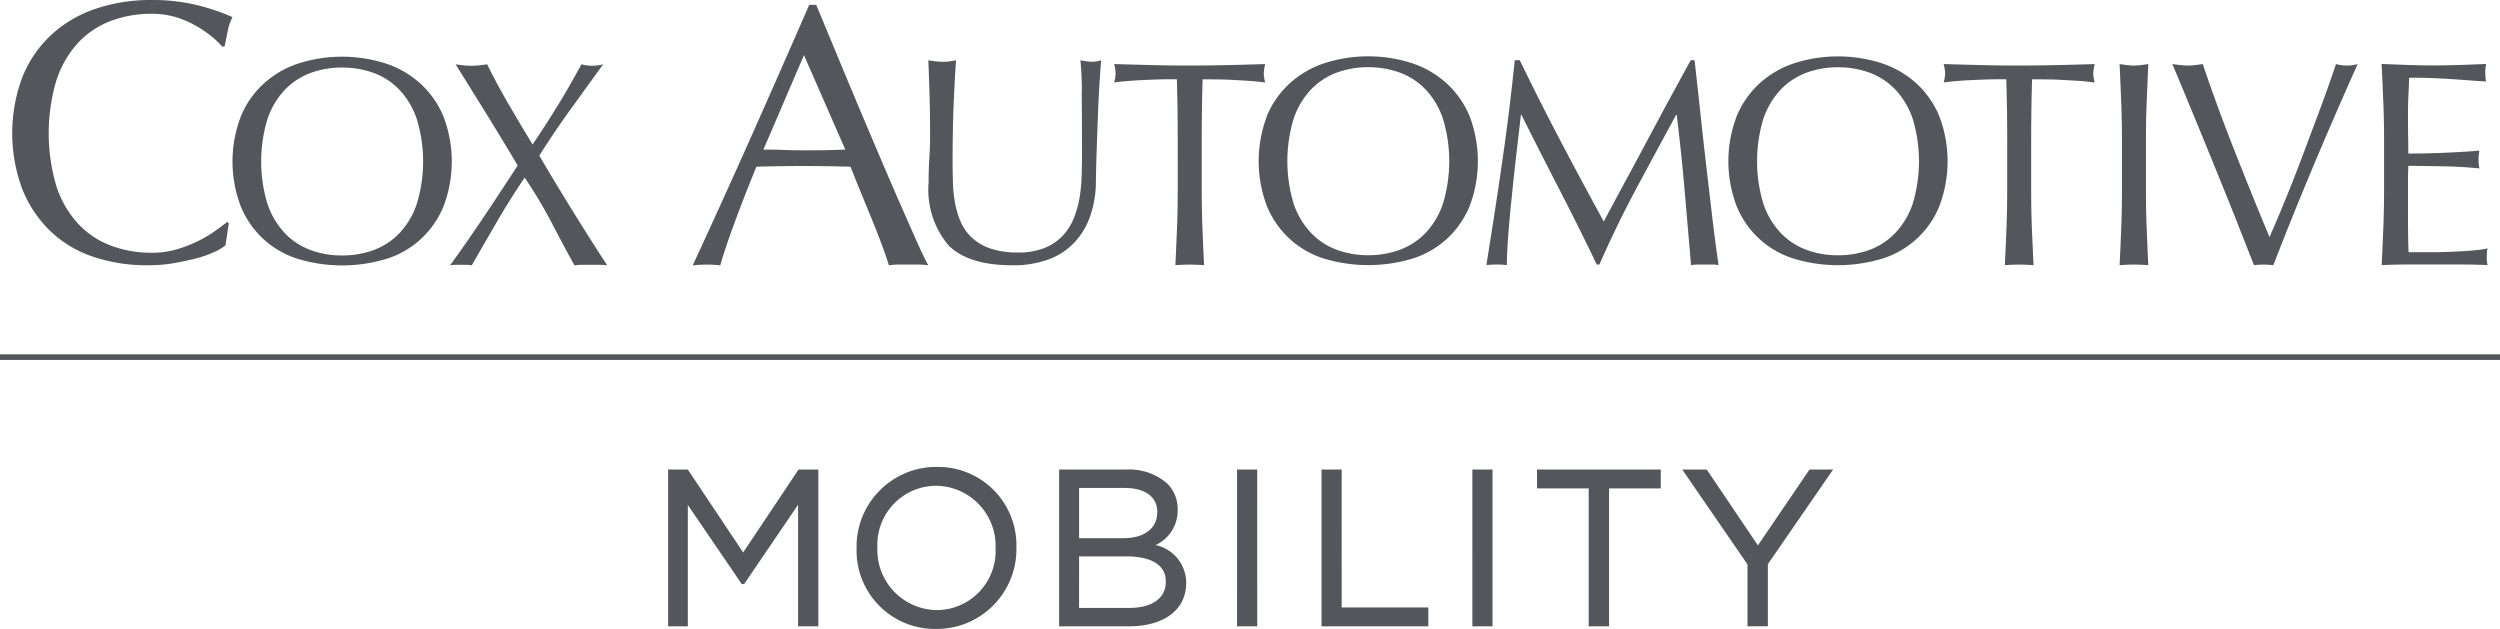
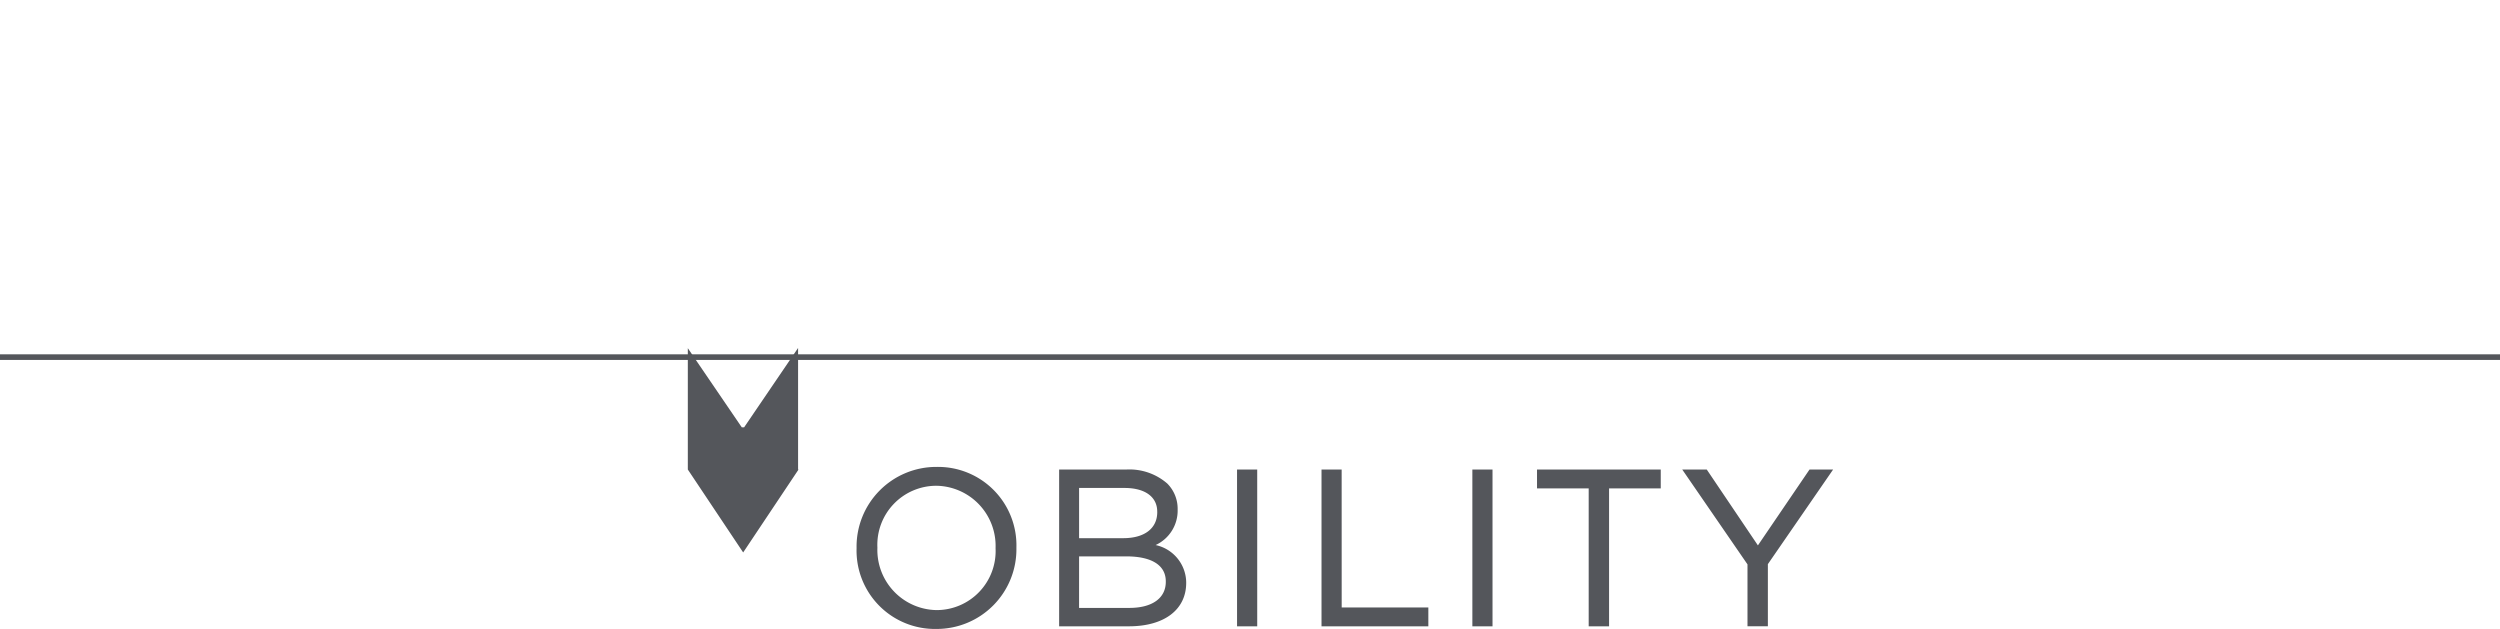
<svg xmlns="http://www.w3.org/2000/svg" id="Mobility_Gray_Logo" data-name="Mobility Gray Logo" width="187.894" height="47.27" viewBox="0 0 187.894 47.27">
-   <path id="Mobility" d="M355.213,285.868H356.7V297.65H355.18v-9.137l-4.055,5.963h-.177l-4.055-5.947v9.121h-1.482V285.868h1.483l4.159,6.231Zm16.376,5.858v.033a5.992,5.992,0,0,1-6.023,6.089,5.891,5.891,0,0,1-5.99-6.056v-.033a5.992,5.992,0,0,1,6.023-6.089A5.891,5.891,0,0,1,371.589,291.726Zm-6.023-4.639a4.436,4.436,0,0,0-4.425,4.639v.033a4.52,4.52,0,0,0,4.458,4.672,4.436,4.436,0,0,0,4.424-4.639v-.033A4.52,4.52,0,0,0,365.566,287.087Zm18.783,7.268v.033c0,2.012-1.649,3.262-4.3,3.262H374.8V285.868h5.031a4.332,4.332,0,0,1,3.1,1.055,2.683,2.683,0,0,1,.776,1.927v.033a2.851,2.851,0,0,1-1.656,2.66A2.906,2.906,0,0,1,384.35,294.354Zm-2.177-5.323c0-1.114-.919-1.78-2.457-1.78H376.3v3.774h3.317c1.6,0,2.557-.733,2.557-1.962Zm-5.874,7.235h3.78c1.715,0,2.738-.733,2.738-1.961v-.033c0-1.212-1.055-1.879-2.97-1.879H376.3Zm11.873,1.383h1.516V285.868h-1.516Zm7.862-11.781H394.52V297.65h8.029v-1.417h-6.513Zm9.824,11.781h1.515V285.868h-1.515Zm4.859-10.365H414.6V297.65h1.532V287.285h3.884v-1.417h-9.3Zm20.48-1.417-3.878,5.7-3.815-5.657-.031-.046h-1.842l4.905,7.13v4.651h1.532v-4.668l4.905-7.113Z" transform="translate(-295.198 -250.578)" fill="#54565b" />
+   <path id="Mobility" d="M355.213,285.868H356.7H355.18v-9.137l-4.055,5.963h-.177l-4.055-5.947v9.121h-1.482V285.868h1.483l4.159,6.231Zm16.376,5.858v.033a5.992,5.992,0,0,1-6.023,6.089,5.891,5.891,0,0,1-5.99-6.056v-.033a5.992,5.992,0,0,1,6.023-6.089A5.891,5.891,0,0,1,371.589,291.726Zm-6.023-4.639a4.436,4.436,0,0,0-4.425,4.639v.033a4.52,4.52,0,0,0,4.458,4.672,4.436,4.436,0,0,0,4.424-4.639v-.033A4.52,4.52,0,0,0,365.566,287.087Zm18.783,7.268v.033c0,2.012-1.649,3.262-4.3,3.262H374.8V285.868h5.031a4.332,4.332,0,0,1,3.1,1.055,2.683,2.683,0,0,1,.776,1.927v.033a2.851,2.851,0,0,1-1.656,2.66A2.906,2.906,0,0,1,384.35,294.354Zm-2.177-5.323c0-1.114-.919-1.78-2.457-1.78H376.3v3.774h3.317c1.6,0,2.557-.733,2.557-1.962Zm-5.874,7.235h3.78c1.715,0,2.738-.733,2.738-1.961v-.033c0-1.212-1.055-1.879-2.97-1.879H376.3Zm11.873,1.383h1.516V285.868h-1.516Zm7.862-11.781H394.52V297.65h8.029v-1.417h-6.513Zm9.824,11.781h1.515V285.868h-1.515Zm4.859-10.365H414.6V297.65h1.532V287.285h3.884v-1.417h-9.3Zm20.48-1.417-3.878,5.7-3.815-5.657-.031-.046h-1.842l4.905,7.13v4.651h1.532v-4.668l4.905-7.113Z" transform="translate(-295.198 -250.578)" fill="#54565b" />
  <rect id="Divider" width="187.894" height="0.422" transform="translate(0 26.63)" fill="#54565b" />
-   <path id="Cox_Automotive" data-name="Cox Automotive" d="M125.526,137.215a7.475,7.475,0,0,1-1.315.479c-.511.136-1.087.261-1.718.376a11.668,11.668,0,0,1-1.986.166,12.653,12.653,0,0,1-4.085-.63,8.545,8.545,0,0,1-3.228-1.914,8.974,8.974,0,0,1-2.122-3.147,12.01,12.01,0,0,1,0-8.474,8.792,8.792,0,0,1,2.152-3.143,9.209,9.209,0,0,1,3.313-1.958,12.882,12.882,0,0,1,4.251-.671,14.146,14.146,0,0,1,3.368.375,15.722,15.722,0,0,1,2.7.912,3.692,3.692,0,0,0-.362,1.062c-.093.447-.165.821-.224,1.117l-.167.058a6.319,6.319,0,0,0-.781-.757,8.517,8.517,0,0,0-1.177-.807,7.272,7.272,0,0,0-1.51-.661,6.231,6.231,0,0,0-1.845-.262,8.6,8.6,0,0,0-3.062.528,6.6,6.6,0,0,0-2.462,1.634,7.716,7.716,0,0,0-1.634,2.8,13.979,13.979,0,0,0,0,8.03,7.68,7.68,0,0,0,1.634,2.8,6.521,6.521,0,0,0,2.462,1.633,8.528,8.528,0,0,0,3.062.532,6.588,6.588,0,0,0,1.858-.251,9.838,9.838,0,0,0,1.566-.6,9.255,9.255,0,0,0,1.288-.754c.381-.272.7-.505.963-.713l.114.112-.251,1.647a3.668,3.668,0,0,1-.8.49m15.189-9.945a10.948,10.948,0,0,1,0,6.312,5.945,5.945,0,0,1-1.286,2.2,5.11,5.11,0,0,1-1.936,1.29,6.8,6.8,0,0,1-2.41.416,6.72,6.72,0,0,1-2.386-.416,5.123,5.123,0,0,1-1.939-1.29,6.014,6.014,0,0,1-1.286-2.2,10.981,10.981,0,0,1,0-6.312,6.043,6.043,0,0,1,1.286-2.2,5.171,5.171,0,0,1,1.939-1.289,6.776,6.776,0,0,1,2.386-.414,6.853,6.853,0,0,1,2.41.414,5.157,5.157,0,0,1,1.936,1.289,5.973,5.973,0,0,1,1.286,2.2m-13.253-.178a9.447,9.447,0,0,0,0,6.667,6.81,6.81,0,0,0,4.3,3.985,11.52,11.52,0,0,0,6.666,0,6.819,6.819,0,0,0,4.3-3.985,9.472,9.472,0,0,0,0-6.667,6.925,6.925,0,0,0-1.7-2.472,7.231,7.231,0,0,0-2.606-1.543,10.781,10.781,0,0,0-6.666,0,7.228,7.228,0,0,0-2.606,1.543,6.879,6.879,0,0,0-1.693,2.472m23.833-.859c-.58.944-1.209,1.92-1.883,2.916-.677-1.115-1.29-2.153-1.849-3.112s-1.081-1.933-1.563-2.915q-.306.044-.593.077a5.213,5.213,0,0,1-.594.033,5.1,5.1,0,0,1-.592-.033c-.191-.022-.391-.047-.595-.077q1.209,1.935,2.366,3.806t2.3,3.8q-1.257,1.938-2.508,3.807t-2.574,3.7a2.1,2.1,0,0,1,.43-.046h.767a2.141,2.141,0,0,1,.43.046q.924-1.606,1.89-3.269t2.092-3.33a35.783,35.783,0,0,1,1.993,3.33c.577,1.11,1.163,2.2,1.747,3.269a4.2,4.2,0,0,1,.617-.046h1.231a4.238,4.238,0,0,1,.616.046q-1.319-2.029-2.586-4.071t-2.518-4.18q1.121-1.779,2.331-3.452t2.466-3.411a3.081,3.081,0,0,1-1.629,0q-.924,1.694-1.791,3.111m18.513-3.8,3.106,7.1c-.524.017-1.047.034-1.567.044s-1.046.01-1.567.01c-.485,0-.988-.008-1.512-.03s-1.024-.023-1.508-.023Zm9.342,15.8q-.363-.671-.937-1.96c-.38-.854-.81-1.832-1.287-2.919s-.983-2.27-1.523-3.537-1.081-2.547-1.623-3.832-1.072-2.564-1.593-3.821-1.008-2.429-1.456-3.509H170.2q-2.179,5.006-4.334,9.845t-4.42,9.733a9.622,9.622,0,0,1,2.069,0q.365-1.286,1.093-3.256t1.622-4.155c.576-.019,1.145-.034,1.705-.04s1.127-.015,1.705-.015q.924,0,1.847.015c.614.006,1.221.021,1.818.04.241.617.5,1.262.782,1.942l.824,2.013q.406,1,.743,1.9t.533,1.552a5.017,5.017,0,0,1,.738-.056h1.482a5.043,5.043,0,0,1,.742.056m11.529-13.07q.024,1.694.023,4.819c0,.456-.007.954-.023,1.5a12.407,12.407,0,0,1-.153,1.629,7.574,7.574,0,0,1-.43,1.561,4.206,4.206,0,0,1-.824,1.32,3.86,3.86,0,0,1-1.354.926,5.183,5.183,0,0,1-2.034.352,6.294,6.294,0,0,1-2.071-.3,3.851,3.851,0,0,1-1.387-.817,3.567,3.567,0,0,1-.846-1.207,6.365,6.365,0,0,1-.428-1.455A10.491,10.491,0,0,1,181,131.93c-.017-.533-.023-1.053-.023-1.551,0-.823.006-1.614.023-2.378s.036-1.474.066-2.132.059-1.252.089-1.773.057-.942.087-1.264c-.163.028-.32.053-.472.077a3.237,3.237,0,0,1-.474.031,5.152,5.152,0,0,1-.571-.031c-.208-.024-.4-.049-.572-.077q.042.991.087,2.42t.045,3.278c0,.559-.019,1.1-.055,1.64s-.056,1.148-.056,1.839a6.487,6.487,0,0,0,1.5,4.734q1.5,1.491,4.8,1.493a7.666,7.666,0,0,0,2.648-.419,5.058,5.058,0,0,0,1.95-1.234,5.468,5.468,0,0,0,1.223-1.977,7.963,7.963,0,0,0,.451-2.643c.013-.806.035-1.64.064-2.5s.06-1.7.091-2.509.065-1.578.11-2.289.089-1.321.132-1.836a2.341,2.341,0,0,1-.66.108,2.848,2.848,0,0,1-.441-.031c-.148-.024-.3-.049-.46-.077a23.048,23.048,0,0,1,.108,2.332m7.142-.9q.067,2.268.065,4.555V132.6c0,.967-.016,1.922-.055,2.858s-.077,1.865-.122,2.773c.34-.03.7-.045,1.079-.045s.742.016,1.078.045q-.067-1.363-.122-2.773c-.035-.936-.054-1.891-.054-2.858v-3.786q0-2.286.065-4.555c.383,0,.783.005,1.2.009s.837.022,1.253.046.822.046,1.208.073.74.071,1.045.112a2.623,2.623,0,0,1-.108-.681,3.125,3.125,0,0,1,.108-.705q-1.45.047-2.838.077t-2.838.035q-1.452,0-2.839-.035t-2.838-.077a3.117,3.117,0,0,1,.11.682,2.7,2.7,0,0,1-.11.7q.46-.062,1.044-.112c.39-.027.792-.054,1.211-.073s.837-.035,1.255-.046.818-.009,1.2-.009m20.012,3a11,11,0,0,1,0,6.316,5.925,5.925,0,0,1-1.286,2.2,5.142,5.142,0,0,1-1.936,1.291,6.8,6.8,0,0,1-2.412.416,6.7,6.7,0,0,1-2.383-.416,5.124,5.124,0,0,1-1.938-1.291,5.939,5.939,0,0,1-1.288-2.2,11.036,11.036,0,0,1,0-6.316,5.964,5.964,0,0,1,1.288-2.2,5.152,5.152,0,0,1,1.938-1.29,6.717,6.717,0,0,1,2.383-.414,6.814,6.814,0,0,1,2.412.414,5.169,5.169,0,0,1,1.936,1.29,5.951,5.951,0,0,1,1.286,2.2m-13.257-.178a9.516,9.516,0,0,0,0,6.669,6.818,6.818,0,0,0,4.3,3.984,11.525,11.525,0,0,0,6.669,0,6.822,6.822,0,0,0,4.3-3.984,9.544,9.544,0,0,0,0-6.669,6.928,6.928,0,0,0-1.7-2.472,7.212,7.212,0,0,0-2.607-1.543,10.738,10.738,0,0,0-6.669,0,7.226,7.226,0,0,0-2.607,1.543,6.936,6.936,0,0,0-1.7,2.472m22.1,1.817q-1.552-2.948-3.067-6.073h-.375q-.18,1.757-.418,3.709t-.529,3.948q-.286,2-.594,3.984t-.594,3.761a6.517,6.517,0,0,1,1.541,0q0-.881.106-2.255t.269-2.925c.1-1.035.216-2.084.339-3.148s.238-2.049.342-2.958h.042q1.454,2.9,2.893,5.687t2.764,5.554h.2q1.317-2.99,2.785-5.728t2.979-5.513h.045q.353,2.858.591,5.612t.488,5.675a3.113,3.113,0,0,1,.518-.046h1.033a3.1,3.1,0,0,1,.517.046c-.173-1.215-.34-2.446-.483-3.682s-.293-2.5-.441-3.767-.29-2.559-.43-3.872-.289-2.675-.45-4.081h-.288c-.366.673-.764,1.4-1.188,2.175s-.855,1.571-1.286,2.379-.859,1.6-1.277,2.386-.812,1.518-1.178,2.189-.689,1.277-.969,1.8-.492.919-.635,1.2q-1.7-3.106-3.249-6.052m26.477-1.639a11.055,11.055,0,0,1,0,6.316,6,6,0,0,1-1.29,2.2,5.145,5.145,0,0,1-1.935,1.291,6.8,6.8,0,0,1-2.41.416,6.714,6.714,0,0,1-2.386-.416,5.164,5.164,0,0,1-1.938-1.291,5.984,5.984,0,0,1-1.287-2.2,11.017,11.017,0,0,1,0-6.316,6.01,6.01,0,0,1,1.287-2.2,5.192,5.192,0,0,1,1.938-1.29,6.732,6.732,0,0,1,2.386-.414,6.814,6.814,0,0,1,2.41.414,5.173,5.173,0,0,1,1.935,1.29,6.026,6.026,0,0,1,1.29,2.2m-13.259-.178a9.467,9.467,0,0,0,0,6.669,6.806,6.806,0,0,0,4.3,3.984,11.514,11.514,0,0,0,6.666,0,6.813,6.813,0,0,0,4.3-3.984,9.52,9.52,0,0,0,0-6.669,6.934,6.934,0,0,0-1.694-2.472,7.218,7.218,0,0,0-2.607-1.543,10.728,10.728,0,0,0-6.666,0,7.209,7.209,0,0,0-2.609,1.543,6.921,6.921,0,0,0-1.693,2.472m20.283-2.826q.071,2.268.069,4.555V132.6c0,.967-.02,1.922-.055,2.858s-.078,1.865-.123,2.773c.339-.03.7-.045,1.077-.045s.742.016,1.08.045q-.063-1.363-.124-2.773c-.035-.936-.053-1.891-.053-2.858v-3.786q0-2.286.068-4.555c.381,0,.78.005,1.2.009s.834.022,1.253.046.823.046,1.21.073.738.071,1.047.112a2.649,2.649,0,0,1-.113-.681,3.176,3.176,0,0,1,.113-.705q-1.456.047-2.839.077t-2.842.035q-1.453,0-2.835-.035t-2.839-.077a3.266,3.266,0,0,1,.11.682,2.811,2.811,0,0,1-.11.7c.306-.041.656-.079,1.043-.112s.791-.054,1.211-.073.836-.035,1.256-.046.814-.009,1.195-.009m8.639,1.705q.054,1.4.057,2.85V132.6c0,.966-.02,1.921-.057,2.857s-.075,1.865-.122,2.774c.339-.03.7-.046,1.079-.046s.742.016,1.079.046q-.066-1.363-.12-2.774c-.04-.936-.056-1.891-.056-2.857v-3.787c0-.969.015-1.918.056-2.85s.076-1.882.12-2.85c-.191.03-.376.055-.551.076a4.042,4.042,0,0,1-1.055,0c-.175-.021-.358-.046-.552-.076.047.969.085,1.919.122,2.85m8.747,9.144q.725,1.824,1.232,3.124a4.739,4.739,0,0,1,.726-.046,5.648,5.648,0,0,1,.727.046q1.457-3.764,3.039-7.524t3.3-7.594a3.028,3.028,0,0,1-1.627,0q-.244.728-.594,1.718t-.78,2.135c-.288.763-.584,1.558-.894,2.385s-.619,1.645-.933,2.443-.629,1.573-.936,2.31-.6,1.413-.86,2.013q-.7-1.668-1.384-3.365t-1.333-3.346q-.648-1.648-1.231-3.246c-.386-1.062-.747-2.078-1.068-3.048-.2.031-.4.056-.592.077a4.391,4.391,0,0,1-1.1,0c-.192-.021-.391-.046-.593-.077q.792,1.895,1.66,4t1.694,4.138q.825,2.023,1.552,3.852m10.948-9.177c.036.94.056,1.892.056,2.863v3.784c0,.969-.019,1.917-.056,2.85s-.077,1.865-.123,2.8c.678-.03,1.343-.046,2-.046h3.994c.653,0,1.308.015,1.969.046a2.05,2.05,0,0,1-.066-.575c0-.1,0-.214.008-.337a1.823,1.823,0,0,1,.058-.343,9.384,9.384,0,0,1-1.244.164c-.476.041-.983.068-1.519.091s-1.079.033-1.639.033h-1.539c-.016-.28-.026-.692-.034-1.235s-.012-1.232-.012-2.066v-2.178c0-.235,0-.43.012-.584s.012-.3.012-.429q.4,0,1.064.009c.45.01.927.014,1.431.023s1.014.025,1.522.055.946.066,1.329.109a3.268,3.268,0,0,1-.067-.66,3.414,3.414,0,0,1,.067-.682c-.324.029-.664.056-1.025.078s-.752.044-1.175.064-.894.044-1.407.056-1.094.022-1.739.022q0-.416-.012-1.231c-.009-.543-.012-1.1-.012-1.671,0-.543.012-1.03.032-1.457s.043-.871.054-1.339c.725,0,1.337.009,1.852.033s.985.047,1.42.077.841.058,1.232.088.817.06,1.283.086a3.552,3.552,0,0,1-.063-.661,3.592,3.592,0,0,1,.063-.659c-.658.03-1.312.056-1.957.077s-1.3.034-1.959.034-1.315-.009-1.968-.034-1.31-.047-1.971-.077q.07,1.411.123,2.817" transform="translate(-109.382 -118.298)" fill="#54565b" />
</svg>